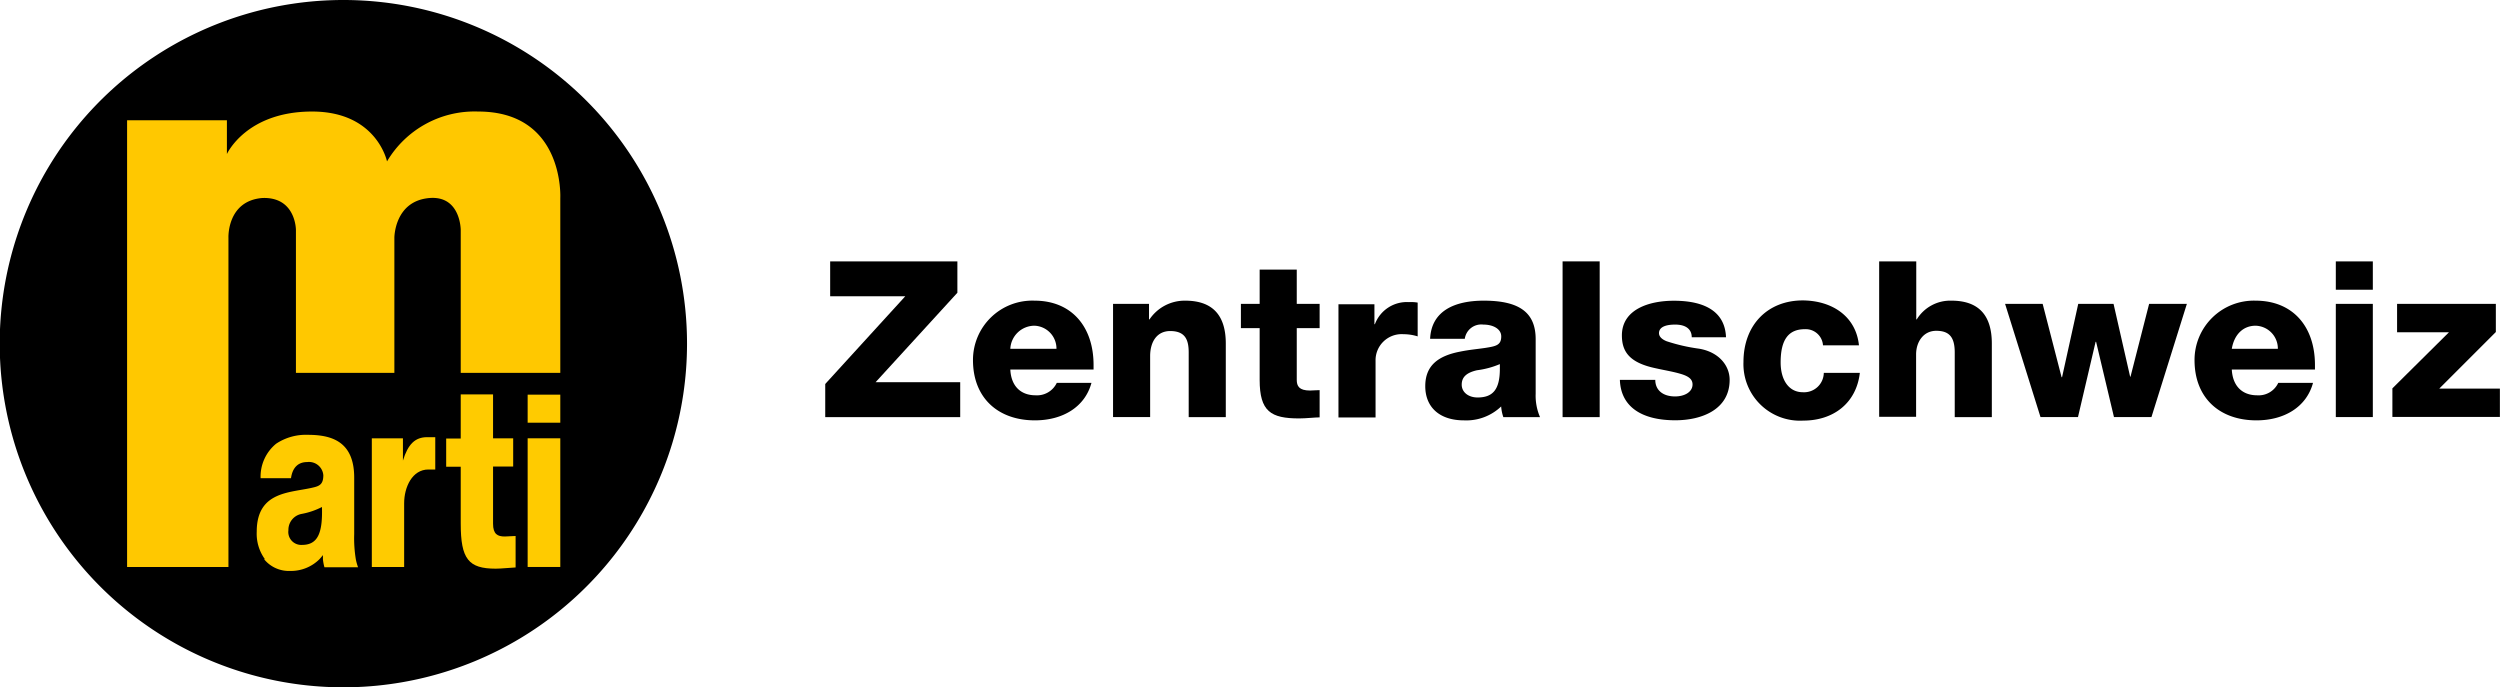
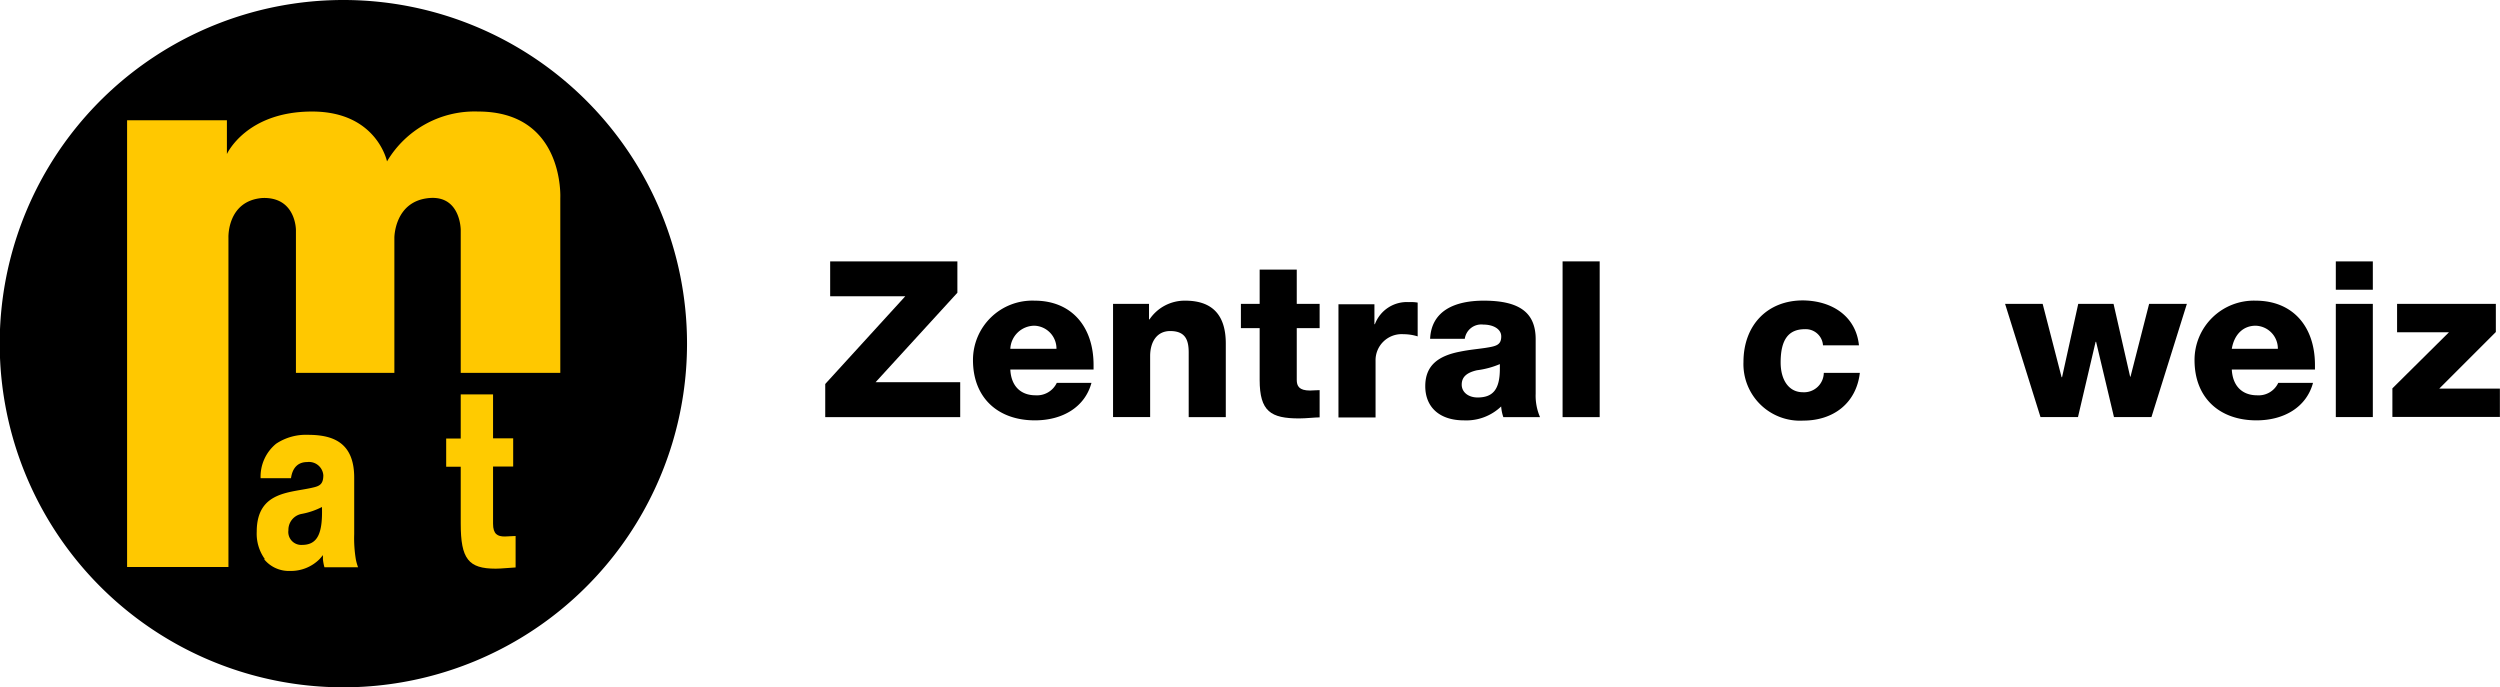
<svg xmlns="http://www.w3.org/2000/svg" width="109.12mm" height="30mm" viewBox="0 0 309.31 85.04">
  <defs>
    <style>.cls-1,.cls-2,.cls-3{fill-rule:evenodd;}.cls-2{fill:#ffc800;}.cls-3,.cls-4{fill:#ffcb00;}</style>
  </defs>
  <title>MA-Luzern_Zentralschweiz_links</title>
  <g id="Ebene_1" data-name="Ebene 1">
    <path class="cls-1" d="M85,42.72A42.52,42.52,0,1,1,42.52.2,42.52,42.52,0,0,1,85,42.72" transform="translate(0 -0.2)" />
    <path class="cls-2" d="M28.26,70.35V29.61s-.19-4.54,4.17-4.91c4.18-.18,4.18,3.95,4.18,3.95V46.33H48.79V29.61s0-4.56,4.36-4.91C57,24.4,57,28.65,57,28.65V46.33H69.32V24.7S69.86,14,59.15,14a12.58,12.58,0,0,0-11.27,6.17S46.61,14,38.61,14c-8.17,0-10.54,5.26-10.54,5.26V15.08H15.72V70.35H28.26" transform="translate(0 -0.2)" />
-     <path class="cls-3" d="M50,62.47c0-2,1-4.18,3-4.18h.85v-4c-.39,0-.65,0-1,0-1.51,0-2.38.88-3,2.9h0V54.43H46V70.35h4V62.47" transform="translate(0 -0.2)" />
    <path class="cls-3" d="M63.73,66.52c-.36,0-.95.06-1.28.06C61.57,66.58,61,66.3,61,65V57.92h2.49V54.43H61V49H57v5.46h-1.8v3.49H57v7c0,2.21.23,3.62.91,4.48h0c.65.83,1.73,1.13,3.41,1.13.74,0,1.73-.12,2.47-.15V66.52" transform="translate(0 -0.2)" />
-     <rect class="cls-4" x="65.28" y="54.23" width="4.04" height="15.92" />
-     <rect class="cls-4" x="65.28" y="48.83" width="4.04" height="3.47" />
    <path class="cls-3" d="M35.68,65.78a2,2,0,0,1,1.66-2,9.06,9.06,0,0,0,2.49-.85c.1,3.28-.54,4.69-2.47,4.69a1.6,1.6,0,0,1-1.68-1.81m-3,3.59a3.94,3.94,0,0,0,3.21,1.44,5,5,0,0,0,3.62-1.44h0c.15-.16.3-.34.44-.52,0,.17,0,.34,0,.51h0a5.65,5.65,0,0,0,.19,1H44.3a6.16,6.16,0,0,1-.28-1h0a16.1,16.1,0,0,1-.2-3.1v-7C43.82,54.8,41,54,38.08,54a6.63,6.63,0,0,0-3.92,1.1,5.26,5.26,0,0,0-1.92,4.27H36c.19-1.35.91-2,2-2A1.78,1.78,0,0,1,40,59c0,1-.38,1.29-1.07,1.47-2.8.74-7.17.34-7.17,5.52a5.36,5.36,0,0,0,1,3.38" transform="translate(0 -0.2)" />
  </g>
  <g id="Links">
    <path d="M118.45,32.54v3.88L108.33,47.49H118.8v4.32H102.1v-4.1L112,36.86h-9.29V32.54Z" transform="translate(0 -0.2)" />
    <path d="M135.3,45.36v.56H125c.1,2.06,1.29,3.19,3.13,3.19a2.71,2.71,0,0,0,2.62-1.54h4.29c-.81,3-3.57,4.64-7,4.64-4.58,0-7.66-2.8-7.66-7.45A7.34,7.34,0,0,1,128,37.4C132.57,37.4,135.3,40.61,135.3,45.36Zm-4.59-2A2.83,2.83,0,0,0,128,40.5,3,3,0,0,0,125,43.36Z" transform="translate(0 -0.2)" />
    <path d="M151.66,42.71v9.1h-4.59v-8c0-1.57-.43-2.65-2.29-2.65-1.62,0-2.48,1.3-2.48,3.11v7.53h-4.59v-14h4.45v1.92h.06a5.25,5.25,0,0,1,4.42-2.32C150,37.4,151.66,39.18,151.66,42.71Z" transform="translate(0 -0.2)" />
    <path d="M160.44,33.56V37.8h2.83v3h-2.83v6.4c0,.75.27,1.32,1.65,1.32.4,0,.64-.05,1.18-.05v3.37c-.56,0-1.7.13-2.53.13-3.51,0-4.89-.86-4.89-4.77v-6.4h-2.32v-3h2.32V33.56Z" transform="translate(0 -0.2)" />
    <path d="M175.4,37.64v4.18a5.94,5.94,0,0,0-1.76-.27,3.23,3.23,0,0,0-3.45,3.3v7H165.6v-14h4.45v2.46h.06a4.22,4.22,0,0,1,4.21-2.73A4.71,4.71,0,0,1,175.4,37.64Z" transform="translate(0 -0.2)" />
    <path d="M190,42.17v6.75a6.66,6.66,0,0,0,.54,2.89H186a5.26,5.26,0,0,1-.27-1.32,6.24,6.24,0,0,1-4.61,1.72c-3,0-4.78-1.62-4.78-4.23s1.67-3.76,4.29-4.27c1.19-.24,2-.3,3.11-.46,1.32-.21,2-.32,2-1.43,0-.92-1-1.46-2.22-1.46a2.06,2.06,0,0,0-2.29,1.76h-4.29c.16-3.48,3.07-4.72,6.64-4.72C188,37.4,190,38.88,190,42.17Zm-7.21,7.21c1.87,0,2.78-.92,2.78-3.56v-.57a10.66,10.66,0,0,1-2.83.76c-1.27.29-1.89.83-1.89,1.78S181.69,49.38,182.82,49.38Z" transform="translate(0 -0.2)" />
    <path d="M197.92,32.54V51.81h-4.59V32.54Z" transform="translate(0 -0.2)" />
-     <path d="M213.55,41.93h-4.24c0-1-.73-1.57-2.05-1.57s-2,.38-2,1.06c0,.4.32.75.94,1a22.11,22.11,0,0,0,4,.92c2.45.4,3.8,2.08,3.8,3.86,0,3.67-3.45,5-6.72,5-4.21,0-6.75-1.7-6.86-5h4.38c0,1.27.94,2.05,2.45,2.05,1.19,0,2.16-.56,2.16-1.48,0-.62-.43-1-1.43-1.3s-2-.45-3.1-.7c-3.21-.67-4.21-2-4.21-4.07,0-3.24,3.4-4.29,6.4-4.29C211.17,37.4,213.44,38.93,213.55,41.93Z" transform="translate(0 -0.2)" />
    <path d="M230,42.93h-4.45a2.14,2.14,0,0,0-2.24-2c-2,0-3,1.25-3,4.11,0,2.16,1,3.69,2.75,3.69a2.44,2.44,0,0,0,2.59-2.4h4.46c-.44,3.78-3.3,5.91-7,5.91A7,7,0,0,1,215.71,45c0-4.61,3-7.63,7.34-7.63C226.75,37.4,229.64,39.39,230,42.93Z" transform="translate(0 -0.2)" />
-     <path d="M237.09,32.54v7.18h.06a4.86,4.86,0,0,1,4.29-2.32c3.35,0,5,1.78,5,5.31v9.1h-4.59v-8c0-1.92-.7-2.68-2.29-2.68s-2.49,1.38-2.49,2.92v7.72H232.5V32.54Z" transform="translate(0 -0.2)" />
    <path d="M252.73,37.8l2.34,9.07h.06l2-9.07h4.37l2.05,9h.05l2.3-9h4.67l-4.38,14h-4.64l-2.21-9.31h-.06l-2.18,9.31h-4.64l-4.38-14Z" transform="translate(0 -0.2)" />
    <path d="M286.42,45.36v.56H276.13c.11,2.06,1.3,3.19,3.14,3.19a2.68,2.68,0,0,0,2.61-1.54h4.3c-.81,3-3.57,4.64-7,4.64-4.59,0-7.66-2.8-7.66-7.45a7.34,7.34,0,0,1,7.55-7.36C283.69,37.4,286.42,40.61,286.42,45.36Zm-4.59-2a2.83,2.83,0,0,0-2.75-2.86c-1.54,0-2.65,1.08-2.95,2.86Z" transform="translate(0 -0.2)" />
    <path d="M293.58,32.54v3.51H289V32.54Zm0,5.26v14H289v-14Z" transform="translate(0 -0.2)" />
    <path d="M308.8,37.8v3.48l-7,7h7.5v3.51H296V48.25l7-6.94h-6.42V37.8Z" transform="translate(0 -0.2)" />
  </g>
</svg>